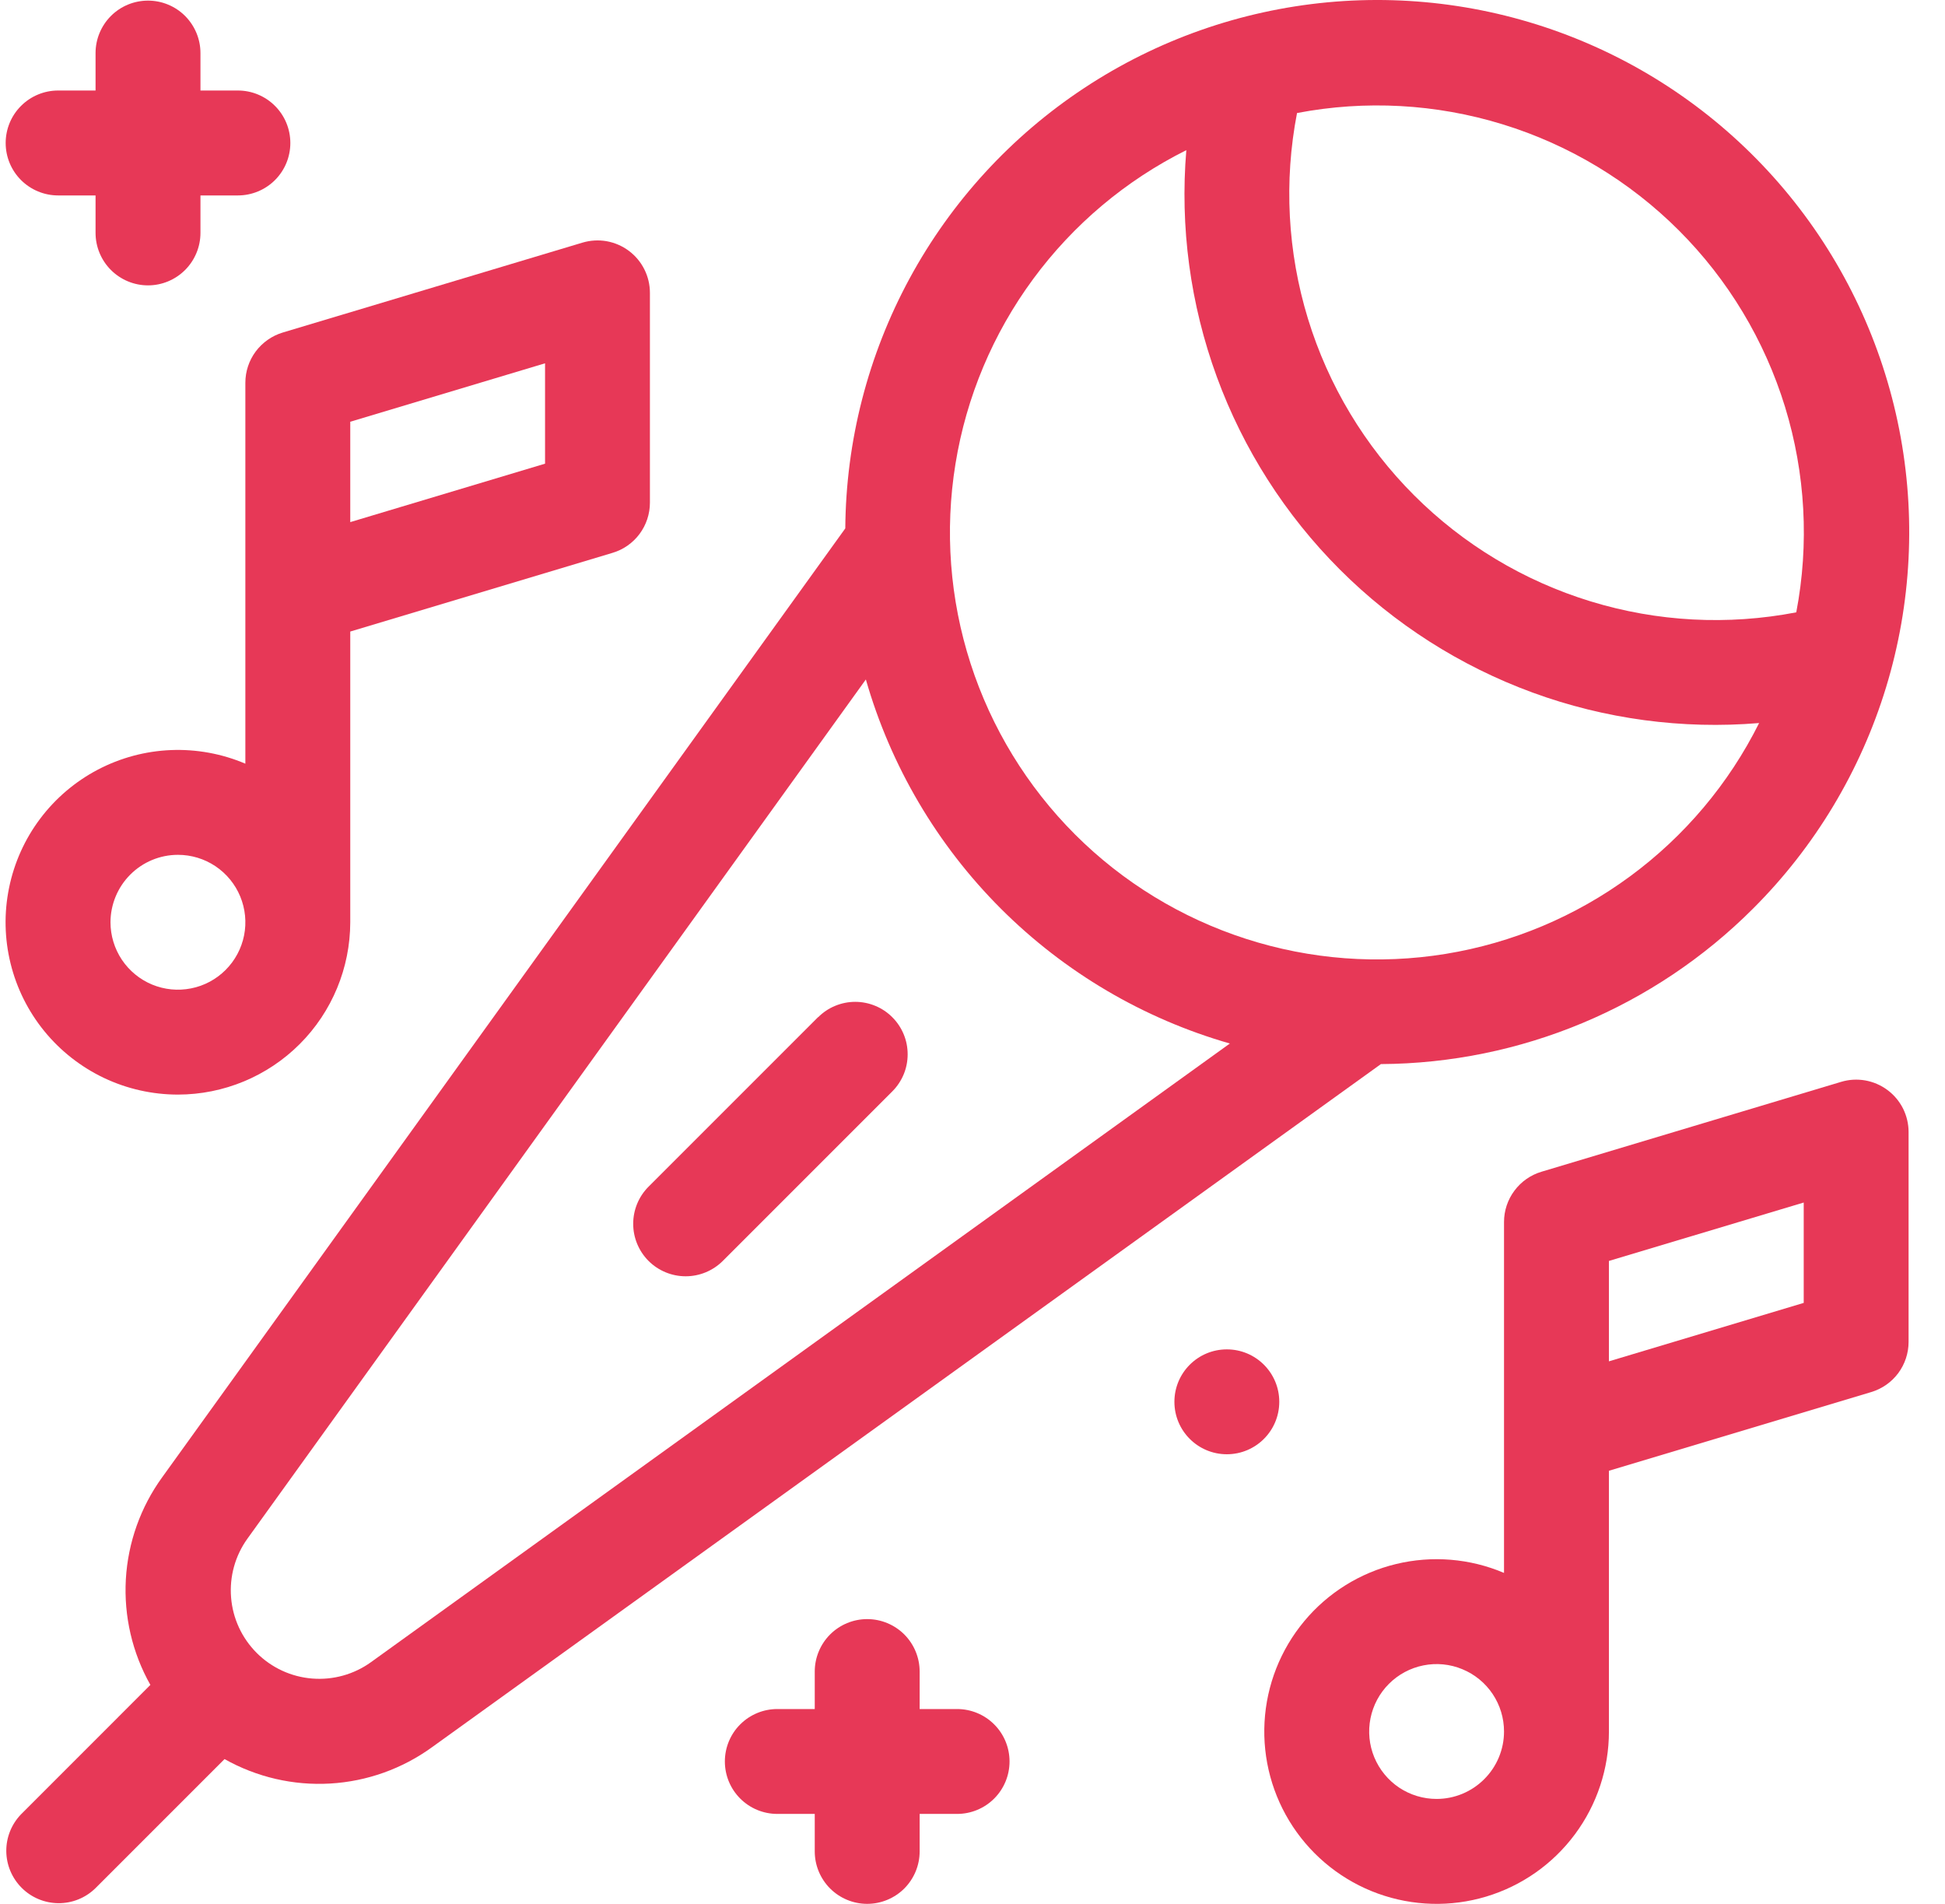
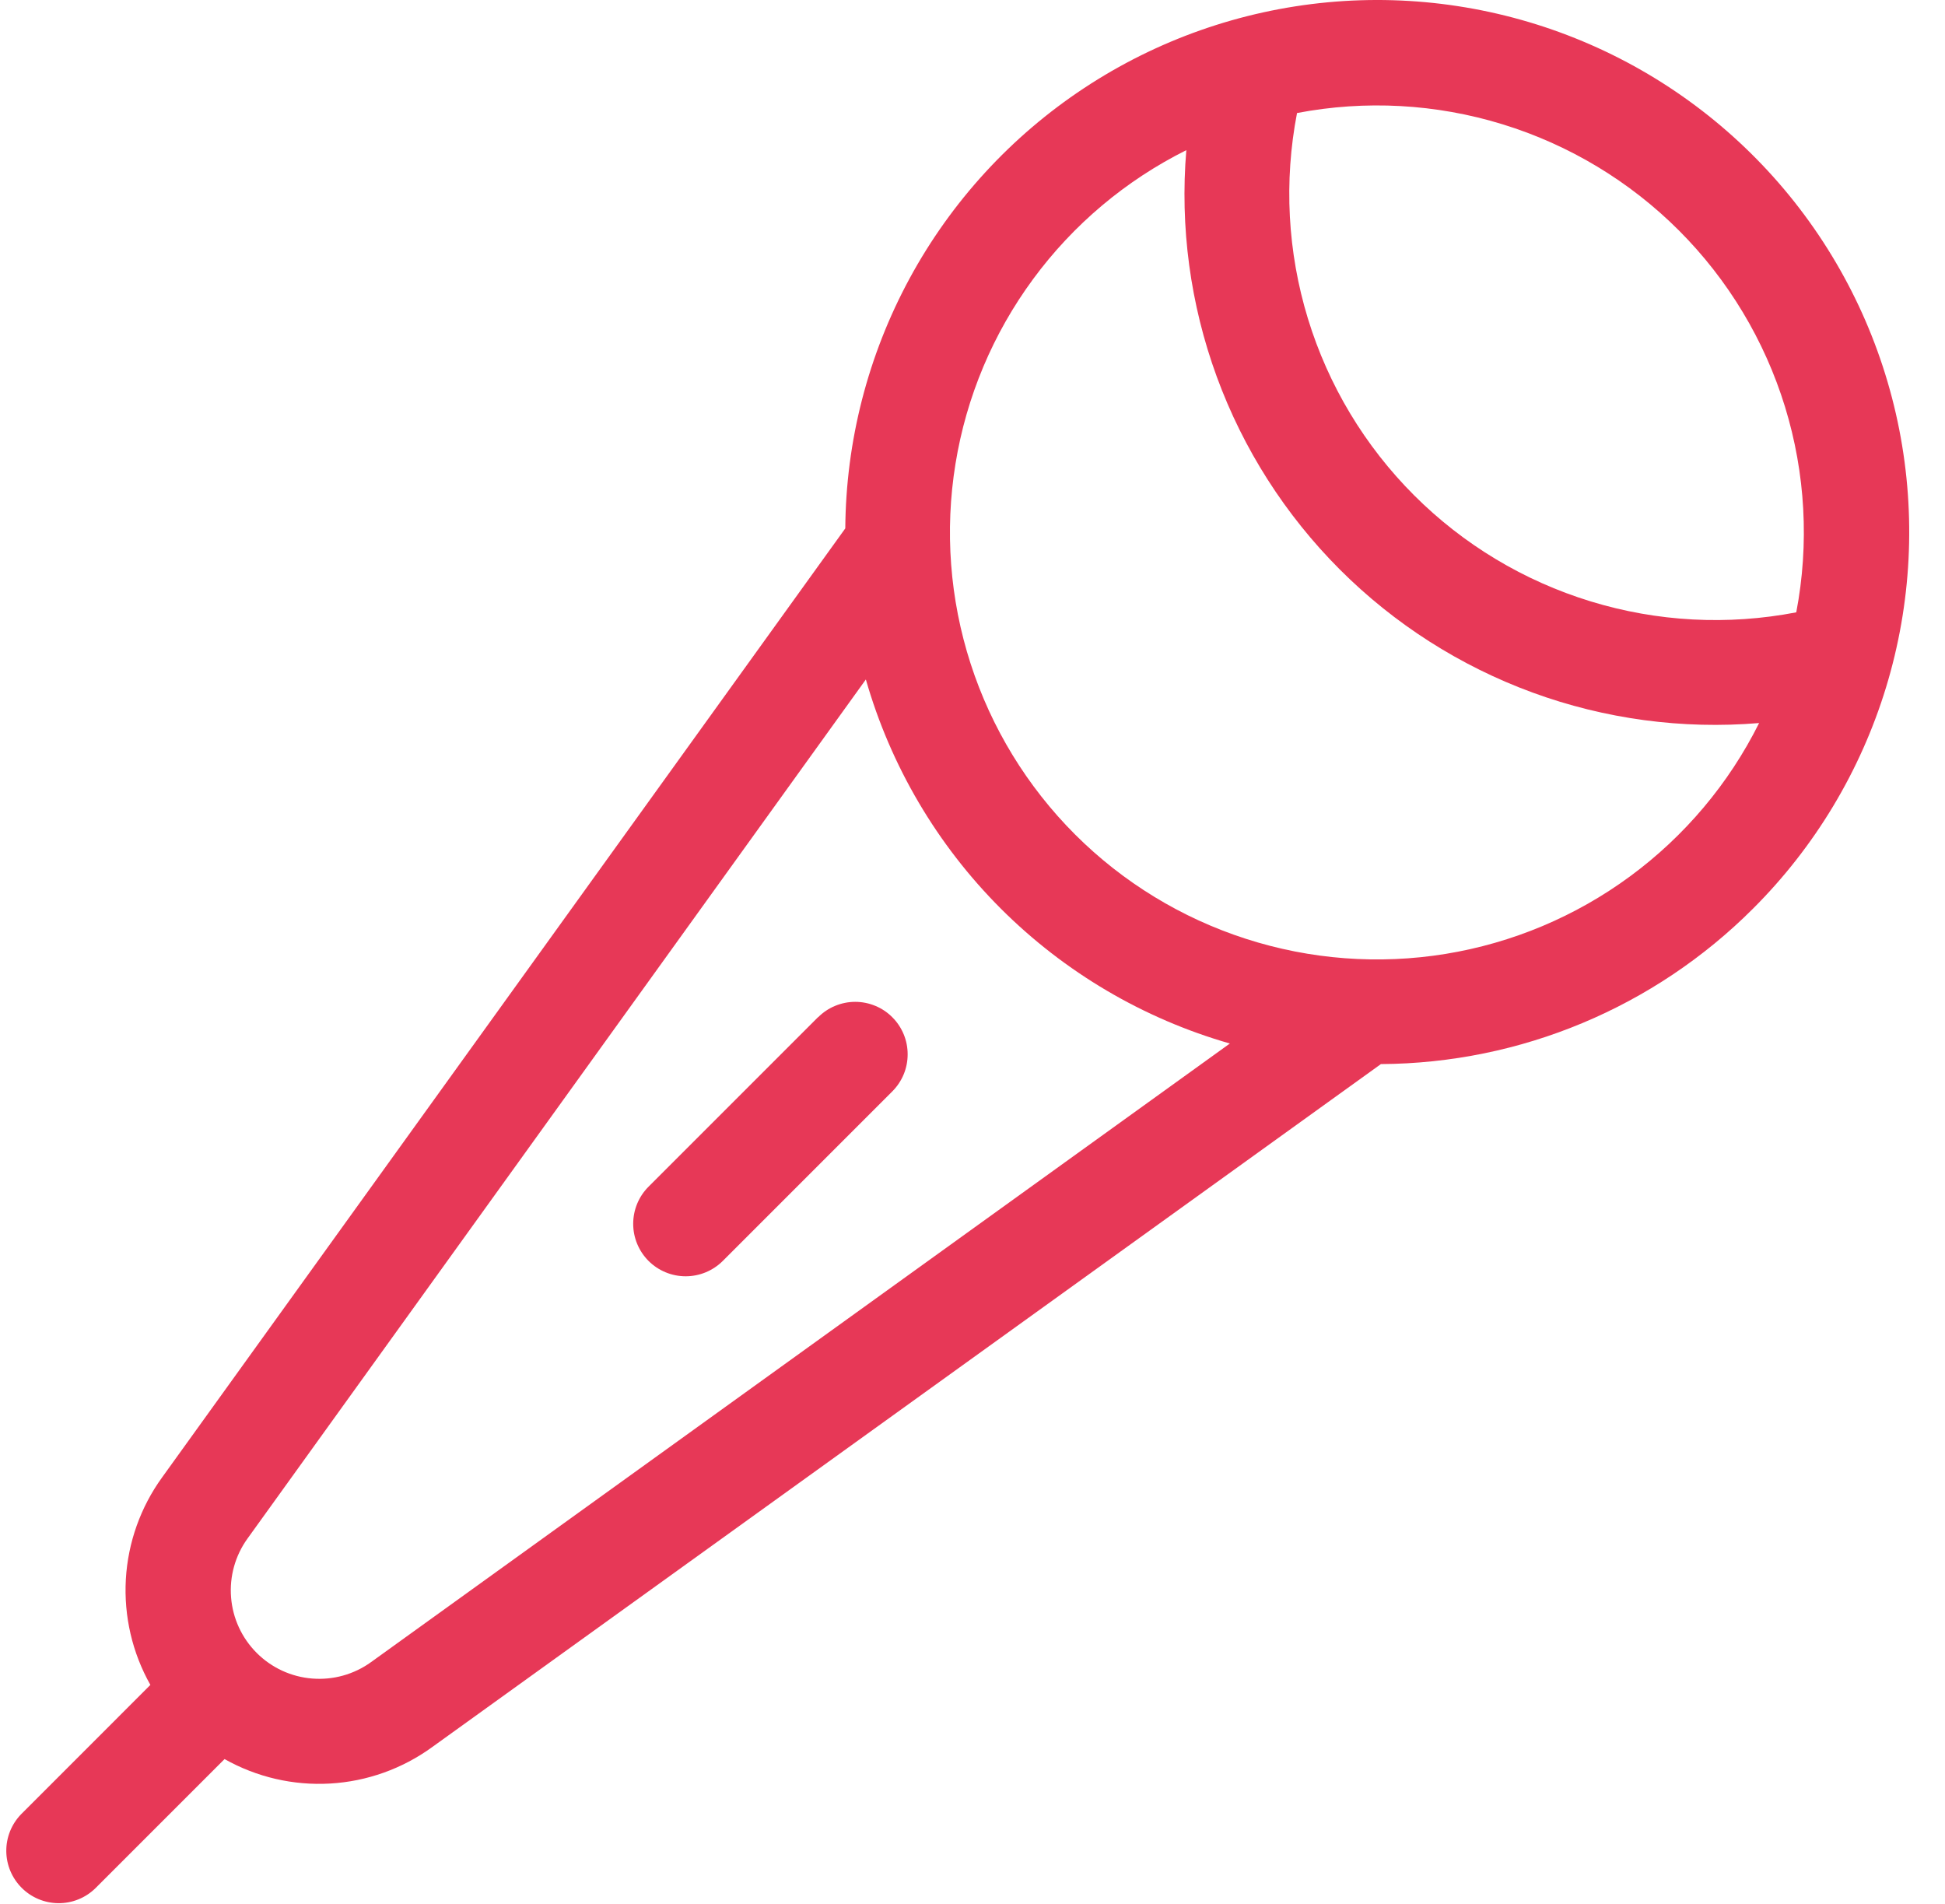
<svg xmlns="http://www.w3.org/2000/svg" width="47" height="46" viewBox="0 0 47 46" fill="none">
-   <path d="M44.491 26.139L37.249 28.311C36.988 28.389 36.759 28.549 36.596 28.768C36.432 28.987 36.344 29.252 36.344 29.525V38.004C35.52 37.654 34.606 37.579 33.736 37.789C32.866 37.999 32.087 38.484 31.515 39.172C30.942 39.86 30.606 40.714 30.557 41.608C30.508 42.502 30.748 43.387 31.242 44.134C31.736 44.88 32.457 45.448 33.298 45.752C34.14 46.056 35.057 46.082 35.914 45.824C36.772 45.566 37.523 45.039 38.057 44.32C38.591 43.602 38.879 42.731 38.879 41.836V35.536L45.215 33.635C45.477 33.557 45.706 33.397 45.869 33.179C46.032 32.96 46.12 32.694 46.12 32.422V27.352C46.12 27.155 46.074 26.961 45.986 26.784C45.897 26.608 45.769 26.455 45.61 26.337C45.452 26.219 45.268 26.14 45.074 26.105C44.88 26.071 44.68 26.082 44.491 26.139ZM34.715 43.465C34.392 43.465 34.078 43.37 33.809 43.191C33.542 43.012 33.333 42.757 33.209 42.459C33.086 42.162 33.054 41.834 33.117 41.518C33.18 41.202 33.335 40.912 33.563 40.684C33.791 40.456 34.081 40.301 34.397 40.238C34.713 40.175 35.041 40.207 35.338 40.331C35.636 40.454 35.891 40.663 36.07 40.931C36.249 41.199 36.344 41.514 36.344 41.836C36.344 42.268 36.172 42.682 35.866 42.987C35.561 43.293 35.147 43.465 34.715 43.465ZM43.586 31.48L38.879 32.892V30.466L43.586 29.055V31.48Z" fill="#E73857" />
-   <path d="M23.128 41.293H22.223V40.387C22.223 40.051 22.089 39.729 21.852 39.491C21.614 39.254 21.292 39.12 20.955 39.12C20.619 39.12 20.297 39.254 20.059 39.491C19.822 39.729 19.688 40.051 19.688 40.387V41.293H18.783C18.447 41.293 18.125 41.426 17.887 41.664C17.649 41.901 17.516 42.224 17.516 42.56C17.516 42.896 17.649 43.218 17.887 43.456C18.125 43.694 18.447 43.827 18.783 43.827H19.688V44.733C19.688 45.069 19.822 45.391 20.059 45.629C20.297 45.866 20.619 46 20.955 46C21.292 46 21.614 45.866 21.852 45.629C22.089 45.391 22.223 45.069 22.223 44.733V43.827H23.128C23.464 43.827 23.786 43.694 24.024 43.456C24.262 43.218 24.395 42.896 24.395 42.56C24.395 42.224 24.262 41.901 24.024 41.664C23.786 41.426 23.464 41.293 23.128 41.293Z" fill="#E73857" />
-   <path d="M1.404 4.722H2.309V5.627C2.309 5.963 2.443 6.286 2.68 6.523C2.918 6.761 3.24 6.895 3.577 6.895C3.913 6.895 4.235 6.761 4.473 6.523C4.71 6.286 4.844 5.963 4.844 5.627V4.722H5.749C6.085 4.722 6.408 4.588 6.645 4.351C6.883 4.113 7.016 3.791 7.016 3.455C7.016 3.119 6.883 2.796 6.645 2.559C6.408 2.321 6.085 2.187 5.749 2.187H4.844V1.282C4.844 0.946 4.71 0.624 4.473 0.386C4.235 0.148 3.913 0.015 3.577 0.015C3.24 0.015 2.918 0.148 2.68 0.386C2.443 0.624 2.309 0.946 2.309 1.282V2.187H1.404C1.068 2.187 0.746 2.321 0.508 2.559C0.27 2.796 0.137 3.119 0.137 3.455C0.137 3.791 0.27 4.113 0.508 4.351C0.746 4.588 1.068 4.722 1.404 4.722Z" fill="#E73857" />
  <path d="M19.77 24.574L15.673 28.671C15.435 28.908 15.301 29.231 15.301 29.567C15.3 29.904 15.434 30.227 15.671 30.465C15.909 30.703 16.232 30.837 16.568 30.837C16.905 30.837 17.227 30.704 17.466 30.466L21.562 26.37C21.68 26.252 21.773 26.112 21.837 25.959C21.901 25.805 21.933 25.64 21.933 25.474C21.933 25.307 21.901 25.142 21.837 24.989C21.773 24.835 21.68 24.695 21.562 24.578C21.445 24.46 21.305 24.366 21.151 24.303C20.997 24.239 20.832 24.206 20.666 24.206C20.5 24.206 20.335 24.239 20.181 24.303C20.027 24.366 19.888 24.46 19.77 24.578V24.574Z" fill="#E73857" />
  <path d="M42.363 21.952C43.857 20.461 44.96 18.625 45.576 16.606C46.192 14.587 46.301 12.448 45.894 10.377C45.487 8.306 44.577 6.367 43.243 4.731C41.909 3.095 40.193 1.813 38.246 0.998C36.299 0.183 34.181 -0.141 32.08 0.056C29.978 0.254 27.958 0.965 26.196 2.129C24.435 3.292 22.987 4.871 21.981 6.726C20.975 8.582 20.441 10.656 20.426 12.767L3.92 35.692C3.397 36.413 3.092 37.27 3.041 38.159C2.991 39.048 3.196 39.934 3.634 40.71L0.508 43.837C0.277 44.076 0.149 44.396 0.152 44.728C0.155 45.061 0.289 45.378 0.524 45.613C0.759 45.848 1.077 45.981 1.409 45.984C1.741 45.987 2.061 45.859 2.3 45.628L5.426 42.502C6.203 42.939 7.088 43.145 7.978 43.093C8.867 43.042 9.723 42.736 10.444 42.212L33.369 25.71C36.745 25.691 39.977 24.34 42.363 21.952ZM31.342 2.731C32.995 2.415 34.699 2.508 36.308 3.003C37.916 3.497 39.379 4.378 40.569 5.567C41.759 6.757 42.639 8.22 43.134 9.829C43.628 11.437 43.722 13.142 43.406 14.795C41.752 15.114 40.046 15.024 38.436 14.53C36.825 14.037 35.361 13.157 34.17 11.966C32.979 10.775 32.099 9.311 31.606 7.701C31.113 6.09 31.022 4.384 31.342 2.731ZM8.965 40.16C8.553 40.457 8.049 40.597 7.543 40.556C7.037 40.516 6.562 40.296 6.203 39.937C5.844 39.578 5.624 39.103 5.584 38.597C5.543 38.091 5.683 37.587 5.98 37.175L20.923 16.417C21.523 18.509 22.645 20.414 24.184 21.953C25.723 23.491 27.627 24.613 29.719 25.213L8.965 40.16ZM25.976 20.16C24.82 19.003 23.955 17.588 23.453 16.031C22.951 14.474 22.826 12.82 23.089 11.205C23.351 9.59 23.994 8.061 24.964 6.744C25.934 5.426 27.203 4.358 28.667 3.628C28.511 5.485 28.763 7.353 29.403 9.103C30.044 10.853 31.059 12.442 32.376 13.76C33.694 15.078 35.283 16.092 37.033 16.733C38.783 17.374 40.651 17.625 42.508 17.47C41.778 18.933 40.71 20.202 39.392 21.172C38.075 22.142 36.546 22.785 34.931 23.048C33.317 23.31 31.663 23.186 30.106 22.683C28.549 22.181 27.133 21.317 25.976 20.16Z" fill="#E73857" />
-   <path d="M4.3 26.447C5.404 26.446 6.462 26.007 7.243 25.226C8.023 24.446 8.462 23.387 8.464 22.283V15.259L14.8 13.358C15.062 13.281 15.291 13.12 15.454 12.902C15.617 12.683 15.705 12.418 15.705 12.145V7.076C15.705 6.878 15.659 6.684 15.57 6.507C15.482 6.331 15.353 6.178 15.195 6.06C15.037 5.942 14.853 5.863 14.659 5.828C14.465 5.794 14.265 5.806 14.076 5.862L6.834 8.034C6.573 8.112 6.344 8.273 6.18 8.491C6.017 8.71 5.929 8.975 5.929 9.248V18.452C5.361 18.21 4.746 18.098 4.129 18.123C3.512 18.148 2.909 18.31 2.362 18.597C1.816 18.884 1.34 19.289 0.969 19.783C0.598 20.277 0.342 20.847 0.219 21.452C0.095 22.057 0.108 22.682 0.256 23.281C0.404 23.881 0.683 24.439 1.074 24.918C1.465 25.396 1.957 25.781 2.515 26.046C3.072 26.31 3.682 26.447 4.3 26.447ZM8.464 10.19L13.171 8.778V11.203L8.464 12.615V10.19ZM4.3 20.654C4.622 20.654 4.937 20.749 5.205 20.928C5.473 21.108 5.682 21.362 5.805 21.66C5.928 21.957 5.961 22.285 5.898 22.601C5.835 22.917 5.68 23.207 5.452 23.435C5.224 23.663 4.934 23.819 4.617 23.881C4.301 23.944 3.974 23.912 3.676 23.789C3.378 23.665 3.124 23.456 2.945 23.189C2.766 22.921 2.67 22.605 2.67 22.283C2.671 21.851 2.843 21.437 3.148 21.132C3.454 20.826 3.868 20.654 4.3 20.654Z" fill="#E73857" />
-   <path d="M29.646 35.137C30.346 35.137 30.913 34.57 30.913 33.87C30.913 33.17 30.346 32.603 29.646 32.603C28.946 32.603 28.379 33.17 28.379 33.87C28.379 34.57 28.946 35.137 29.646 35.137Z" fill="#E73857" />
</svg>